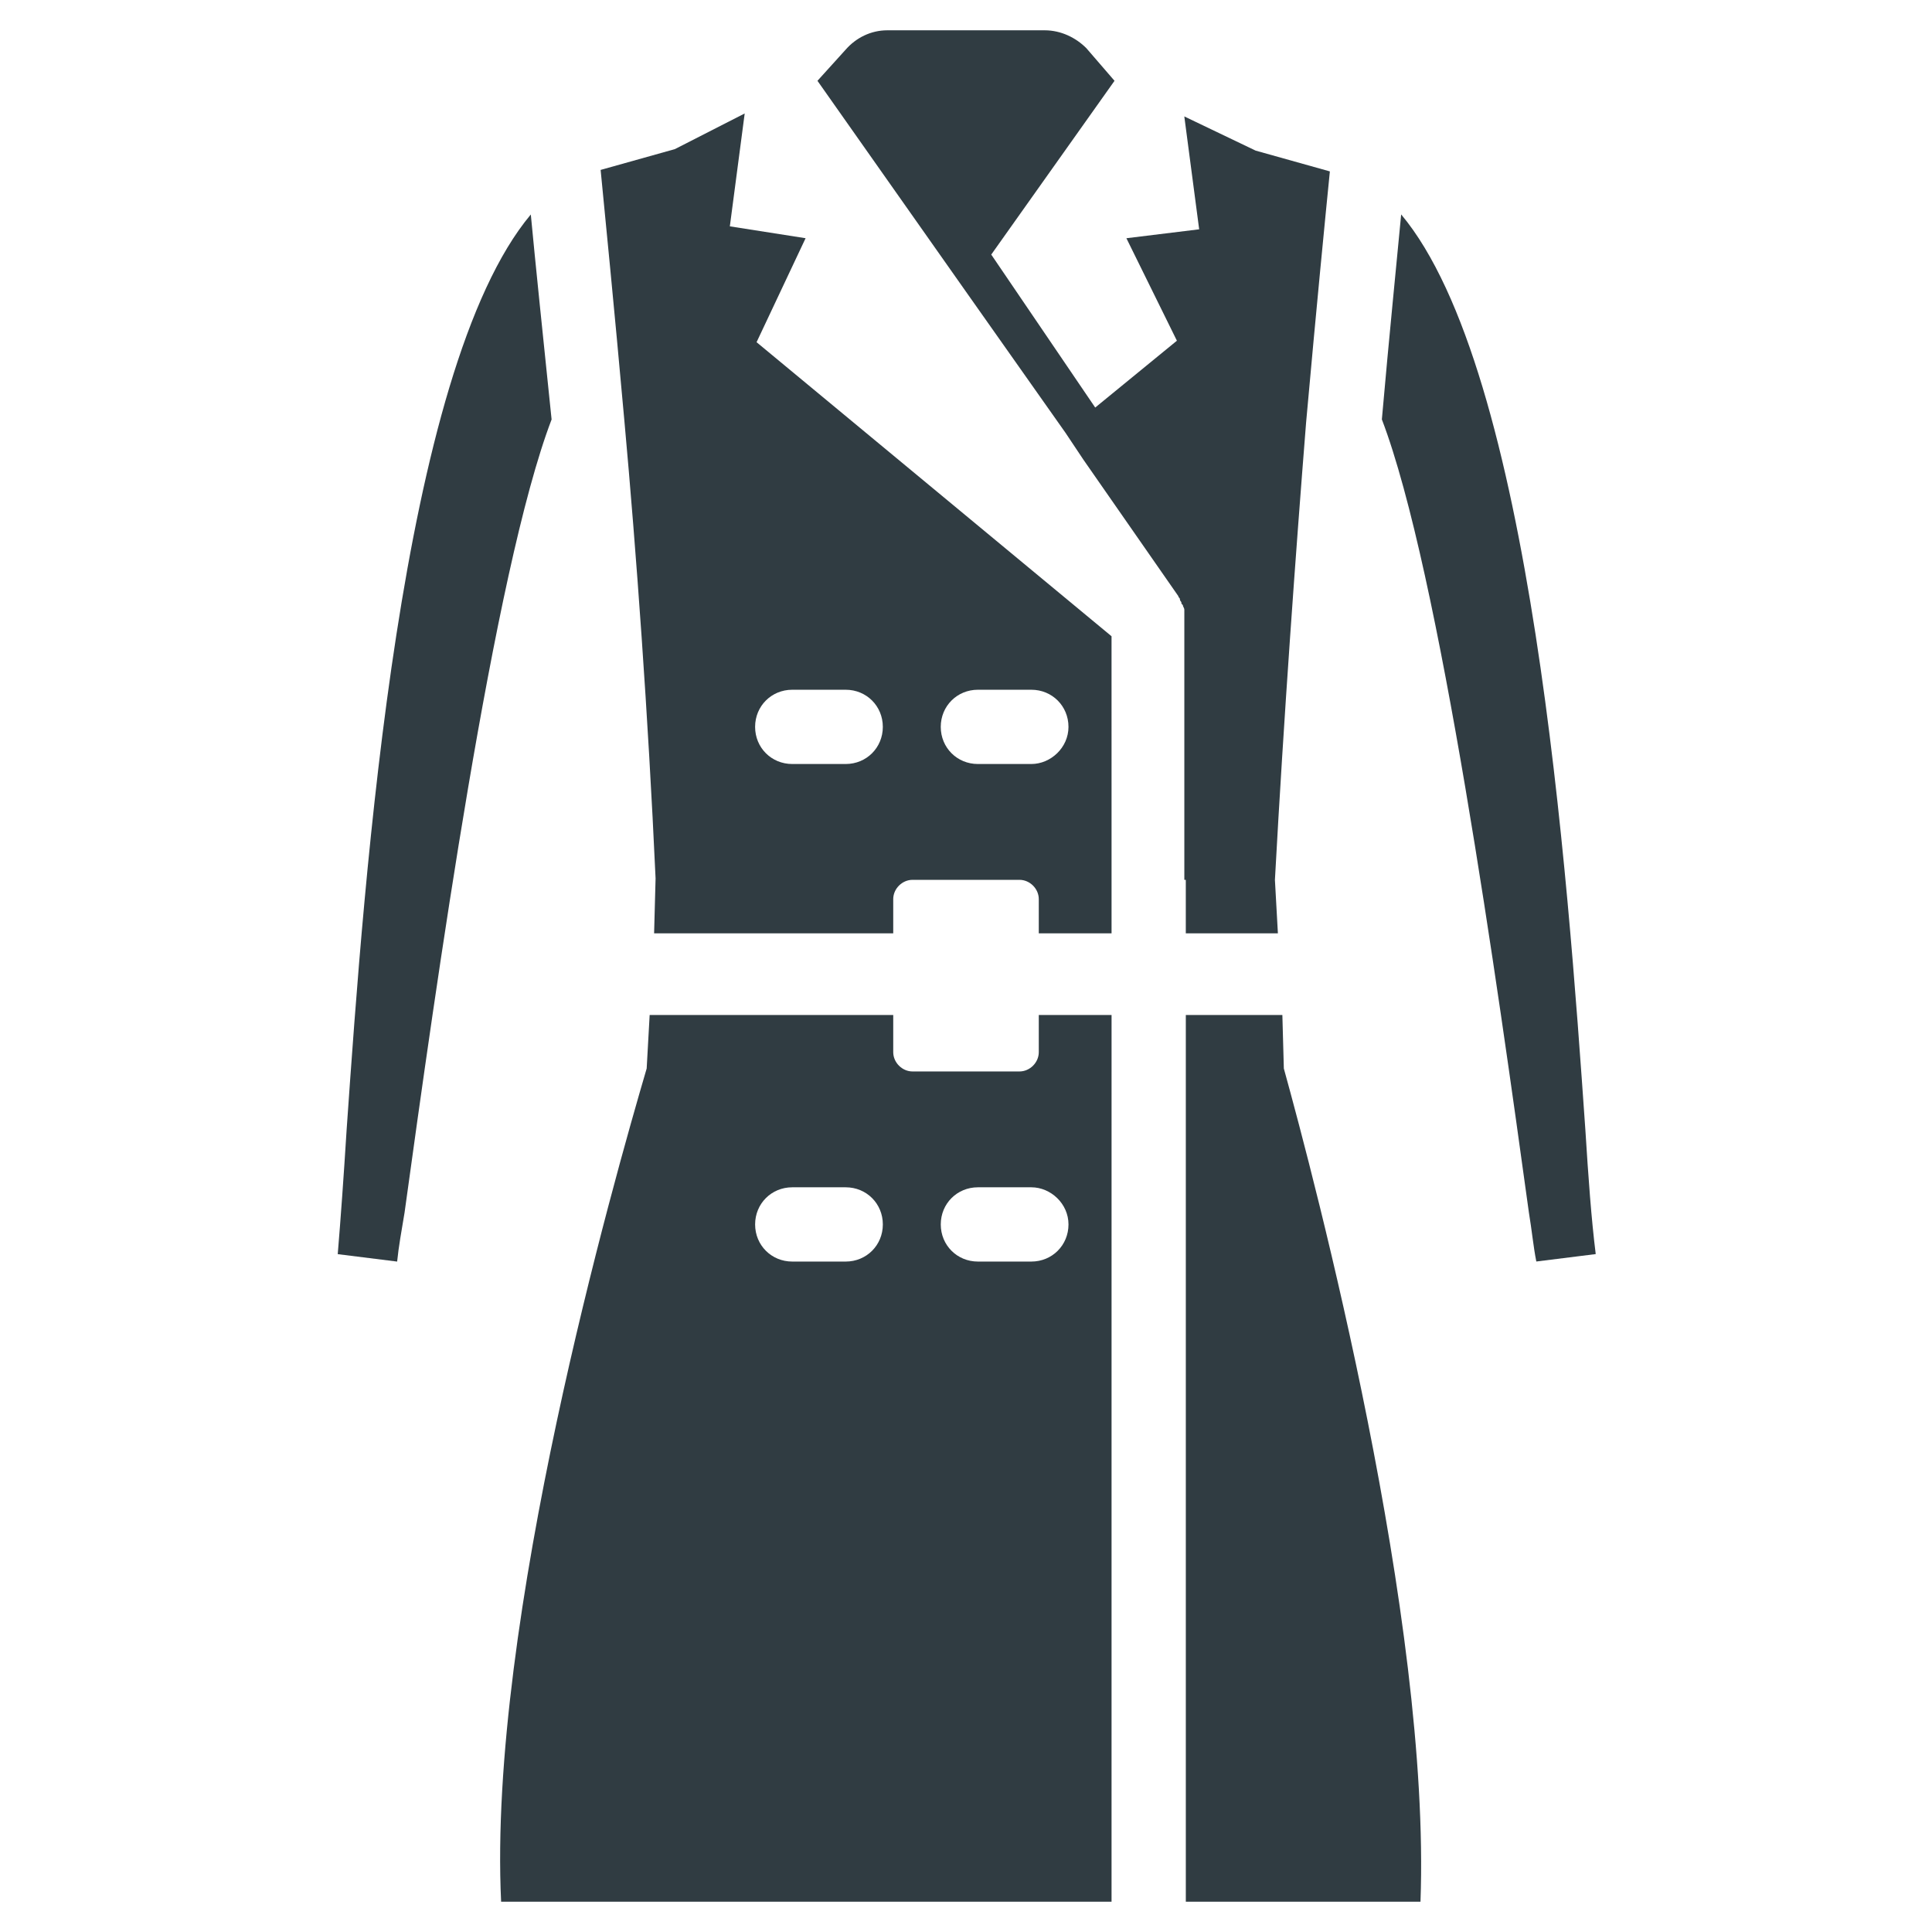
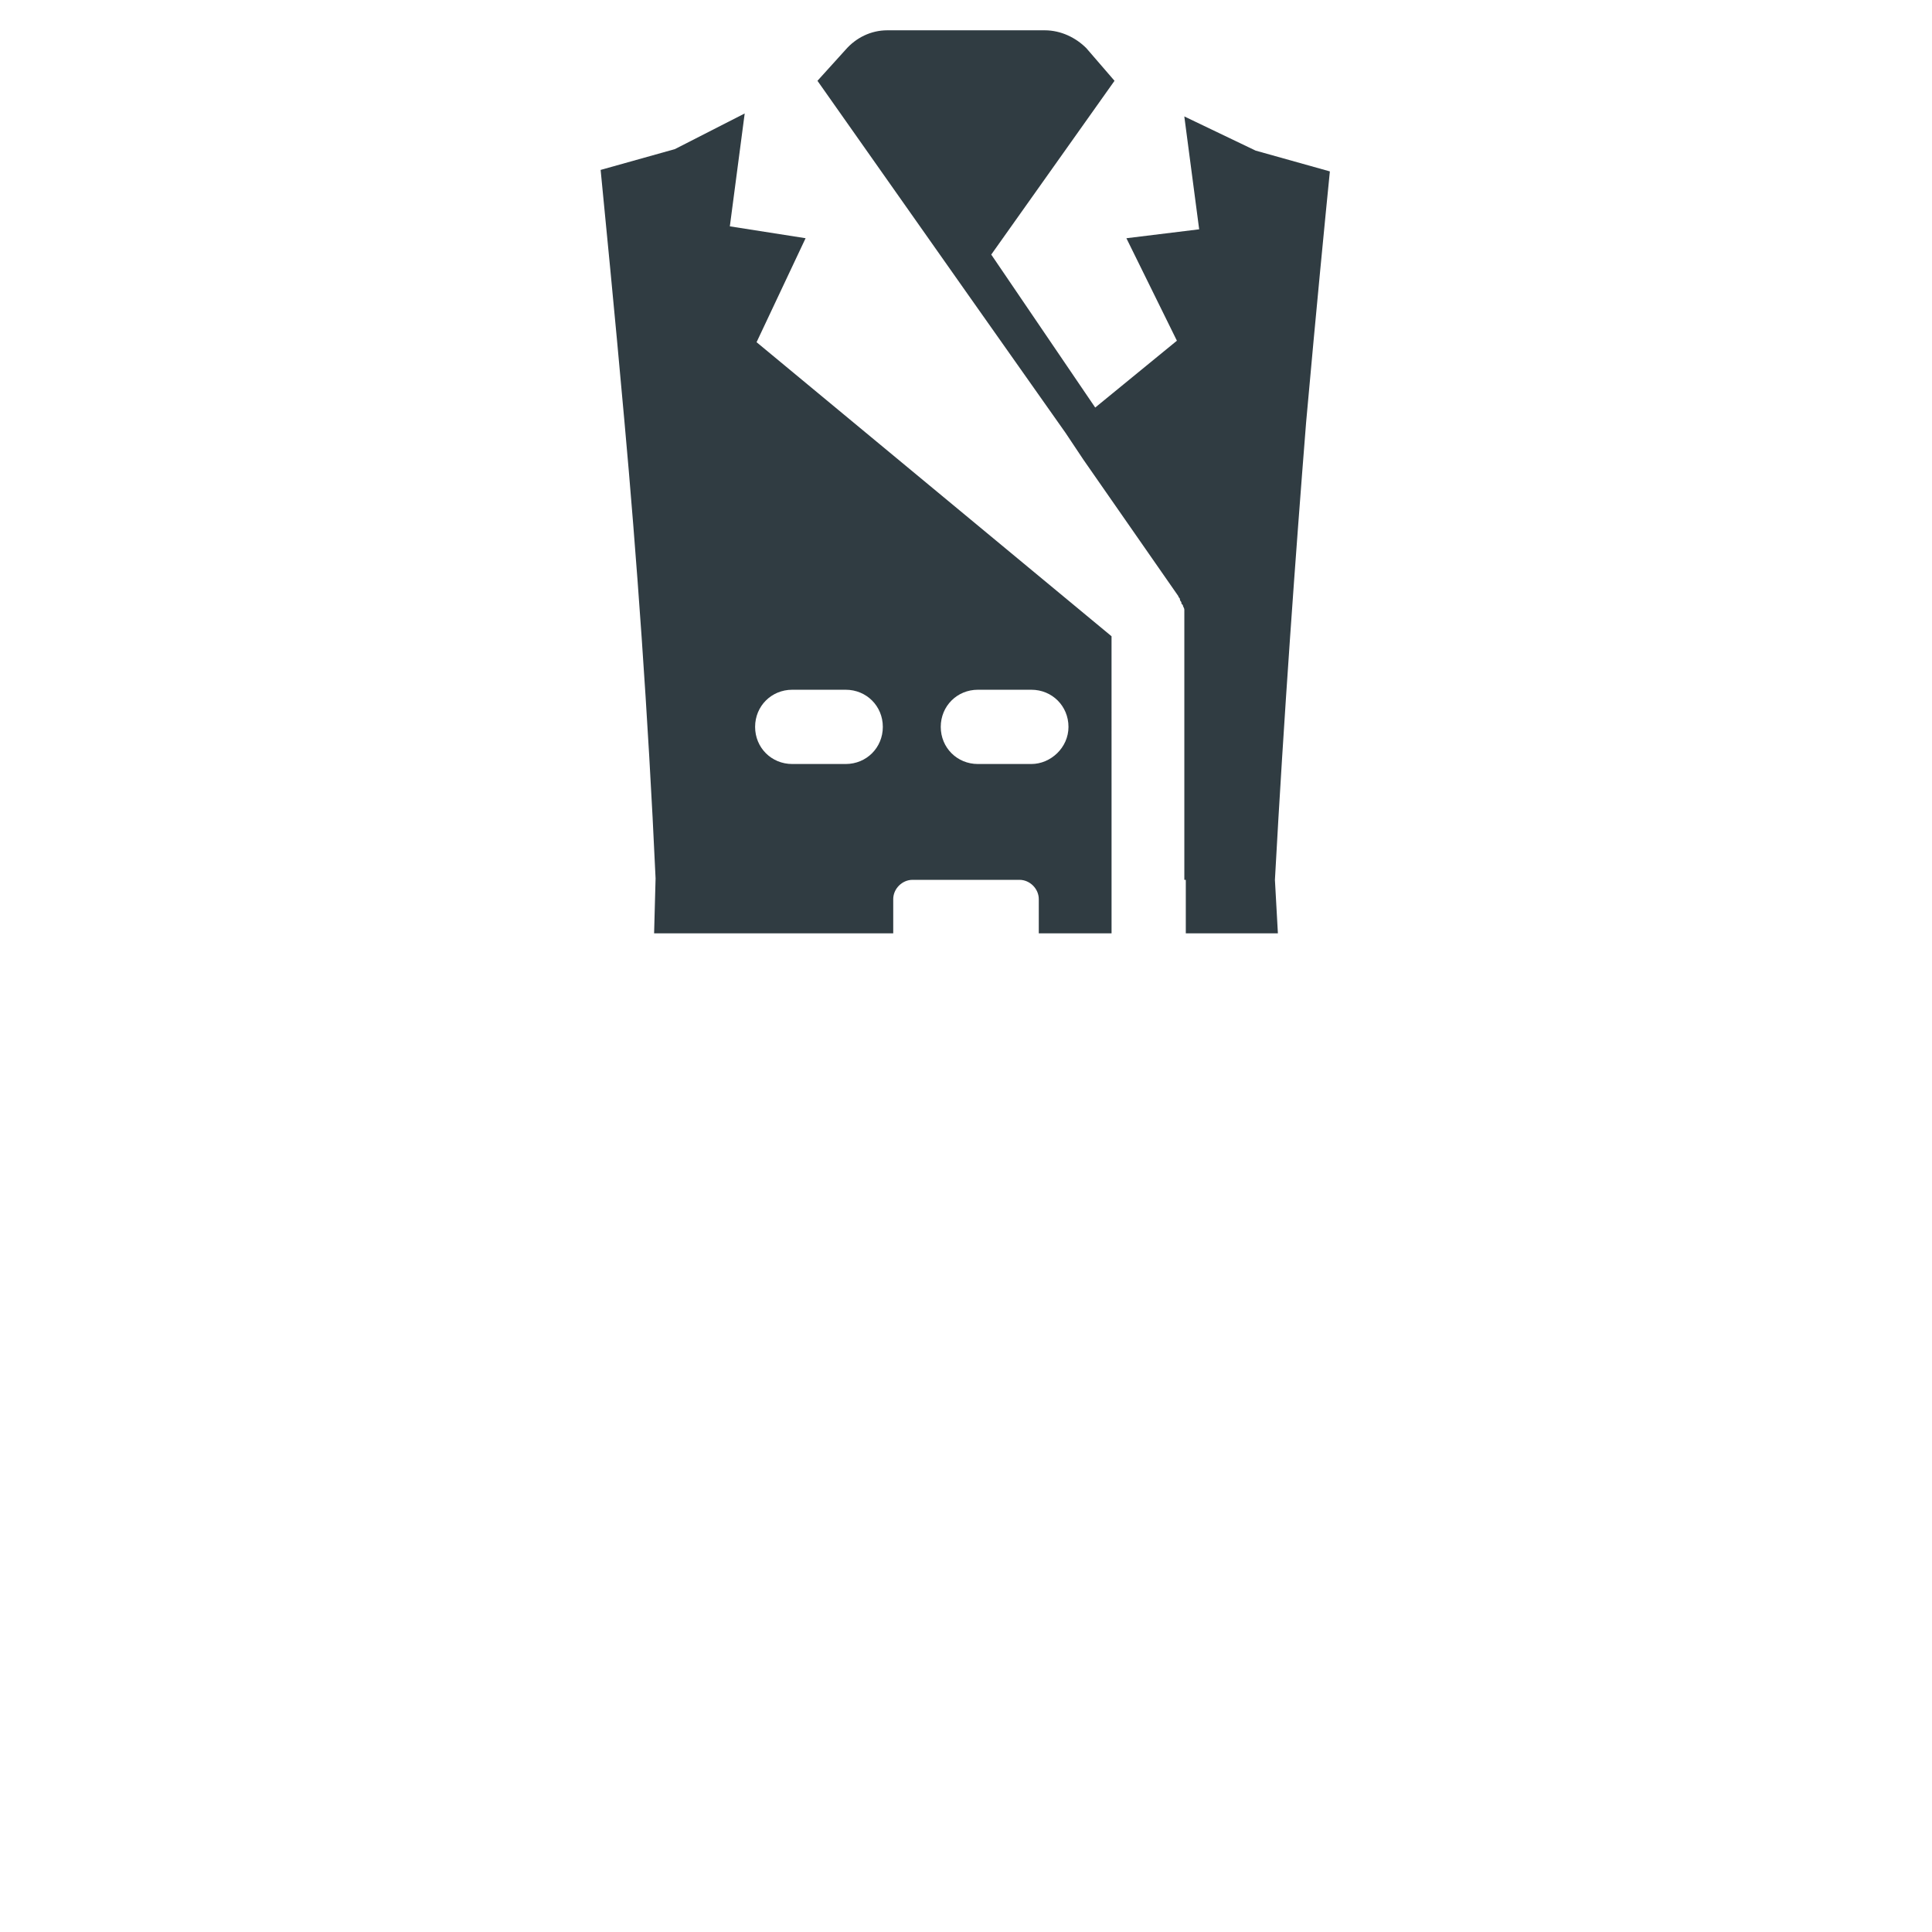
<svg xmlns="http://www.w3.org/2000/svg" width="800px" height="800px" version="1.1" viewBox="144 144 512 512">
  <g fill="#303c42">
-     <path d="m419.29 422.83c0 2.754-2.363 5.117-5.117 5.117h-28.34c-2.754 0-5.117-2.363-5.117-5.117v-9.84h-64.551l-0.789 14.168c-8.66 29.52-42.117 146.81-38.574 220.81h161.77l0.004-220.81v-14.168h-19.285zm-51.168 55.496h-14.168c-5.512 0-9.84-4.328-9.84-9.84s4.328-9.84 9.84-9.84h14.168c5.512 0 9.84 4.328 9.84 9.84s-4.328 9.84-9.84 9.84zm59.039-9.84c0 5.512-4.328 9.84-9.84 9.84h-14.168c-5.512 0-9.84-4.328-9.84-9.84s4.328-9.84 9.84-9.84h14.168c5.117 0 9.84 4.332 9.84 9.84z" />
    <path d="m458.25 377.17v14.168l24.406 0.004-0.789-14.168c2.363-43.297 5.512-86.594 8.266-121.23 2.754-30.699 5.117-54.711 6.297-66.52l-19.68-5.512-18.895-9.055 3.938 29.914-19.285 2.363 13.383 27.16-21.648 17.711-27.551-40.539 32.668-46.051-7.477-8.66c-2.758-2.758-6.695-4.723-11.023-4.723h-41.723c-4.328 0-8.266 1.969-11.02 5.117l-7.481 8.266 39.359 55.891 26.371 37.391 4.723 7.086 25.191 36.211c0 0.395 0.395 0.395 0.395 0.789s0.395 0.789 0.395 0.789c0 0.395 0 0.395 0.395 0.789 0 0.395 0.395 0.789 0.395 1.18v0.789 1.18 0.395 69.266z" />
-     <path d="m483.84 412.99h-25.586v234.98h62.188c2.754-74.785-27.945-190.9-36.211-220.81z" />
-     <path d="m284.67 200.84c-34.637 41.328-44.082 174.76-48.805 242.46-0.789 12.594-1.574 23.617-2.363 33.062l15.742 1.969c0.395-3.938 1.18-8.266 1.969-12.988 8.266-59.828 23.617-170.04 38.965-210.18-2.359-22.828-4.324-41.723-5.508-54.316z" />
-     <path d="m564.13 443.29c-4.723-67.699-14.168-201.13-48.805-242.46-1.18 12.594-3.148 31.883-5.117 54.316 15.352 40.148 30.699 150.36 38.965 210.18 0.789 4.723 1.18 9.055 1.969 12.988l15.742-1.969c-1.18-9.445-1.965-20.465-2.754-33.062z" />
    <path d="m357.49 207.13-20.074-3.148 3.938-29.914-18.5 9.449-19.68 5.512c1.18 12.203 3.543 35.816 6.297 66.52 3.148 34.637 6.297 77.934 8.266 121.23l-0.391 14.559h63.371v-9.055c0-2.754 2.363-5.117 5.117-5.117h28.34c2.754 0 5.117 2.363 5.117 5.117v9.055h19.285v-14.168l-0.004-64.555-94.07-77.93zm10.629 139.34h-14.168c-5.512 0-9.84-4.328-9.84-9.84 0-5.512 4.328-9.84 9.84-9.84h14.168c5.512 0 9.84 4.328 9.84 9.84 0 5.512-4.328 9.84-9.84 9.84zm49.199 0h-14.168c-5.512 0-9.84-4.328-9.84-9.84 0-5.512 4.328-9.84 9.84-9.84h14.168c5.512 0 9.84 4.328 9.84 9.84 0 5.512-4.723 9.84-9.84 9.84z" />
  </g>
</svg>